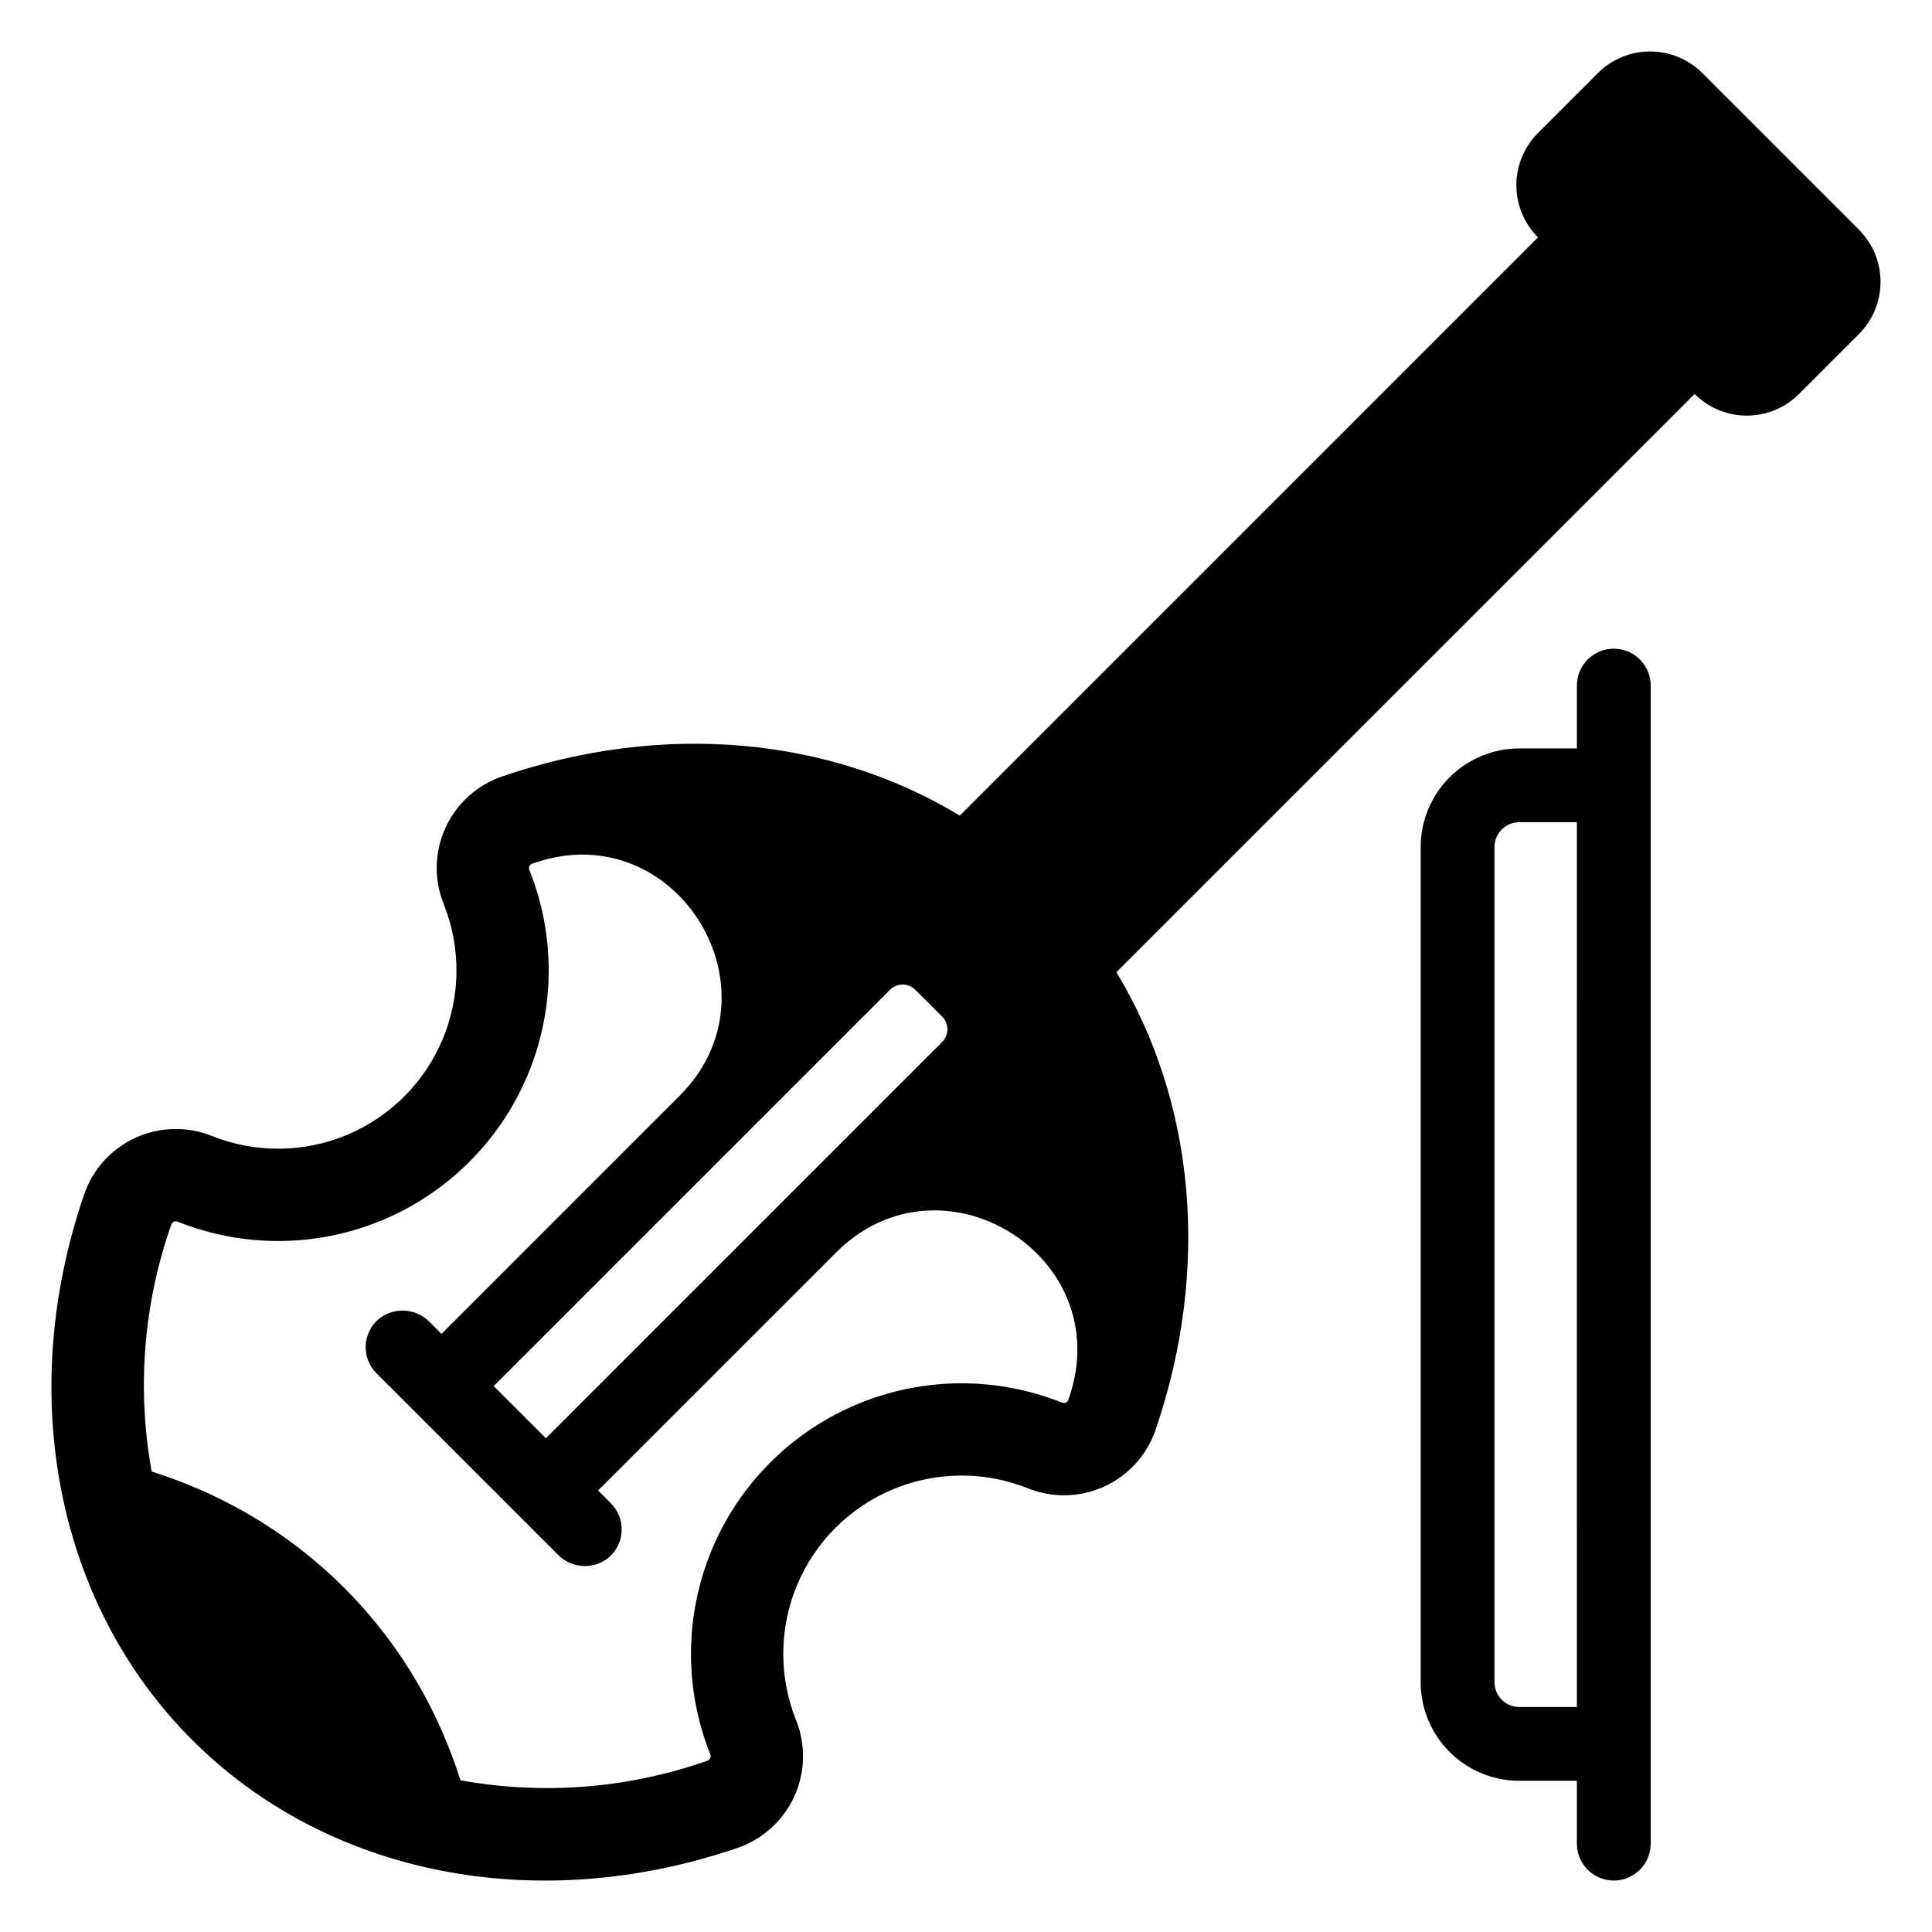
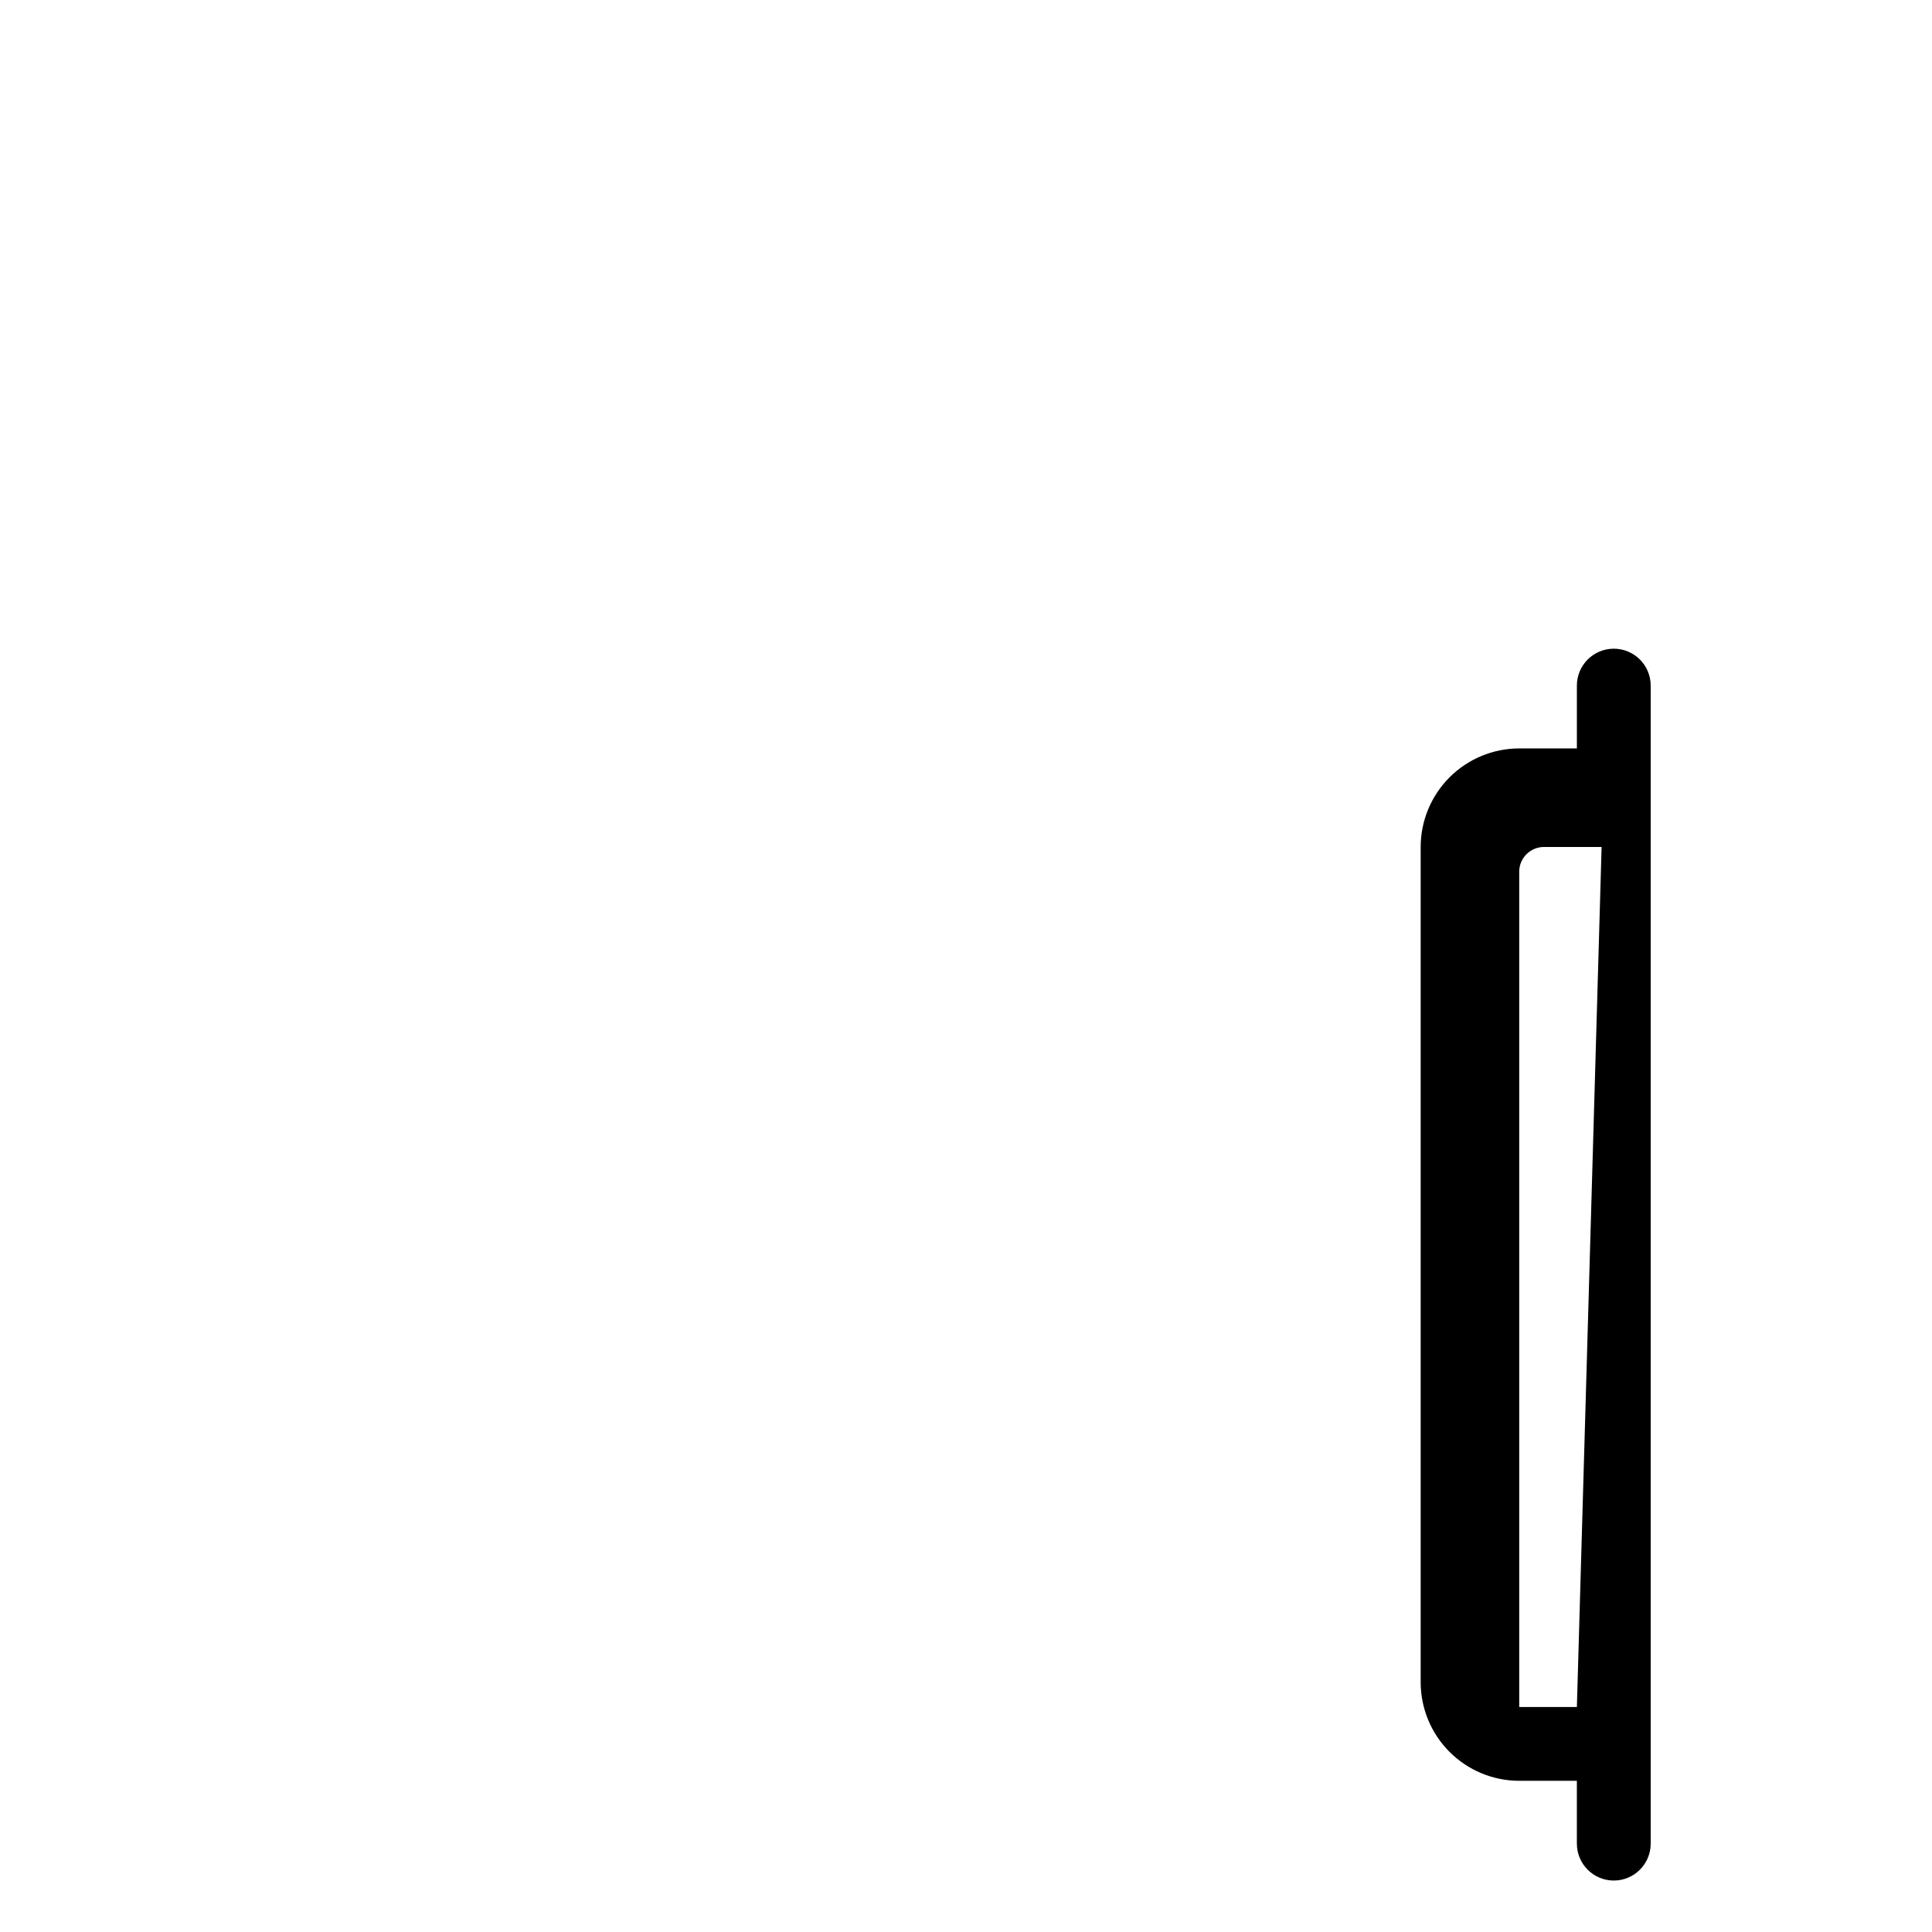
<svg xmlns="http://www.w3.org/2000/svg" fill="#000000" width="800px" height="800px" version="1.1" viewBox="144 144 512 512">
  <g>
-     <path d="m636.63 204.86-41.496-41.492c-3.668-3.672-8.645-5.734-13.836-5.734-5.191 0-10.168 2.062-13.836 5.734l-15.875 15.875c-3.672 3.668-5.731 8.645-5.731 13.832s2.059 10.16 5.731 13.832l-153.23 153.24c-34.316-20.816-78.469-25.031-121.27-10.387h0.004c-6.656 2.273-12.086 7.184-15.02 13.574-2.934 6.394-3.113 13.711-0.496 20.242 4.617 11.52 4.519 24.391-0.273 35.84-4.793 11.445-13.898 20.547-25.344 25.34-11.449 4.793-24.324 4.887-35.84 0.27-6.535-2.613-13.852-2.43-20.246 0.504-6.391 2.934-11.301 8.363-13.582 15.02-18.215 53.281-7.25 108.66 28.621 144.54 35.871 35.871 91.254 46.836 144.54 28.621 6.656-2.281 12.086-7.188 15.02-13.582 2.934-6.394 3.117-13.711 0.504-20.242l-0.012-0.012h0.004c-4.613-11.52-4.516-24.391 0.277-35.836 4.797-11.445 13.898-20.547 25.344-25.34 11.449-4.793 24.32-4.891 35.836-0.273 6.531 2.617 13.848 2.438 20.242-0.492 6.391-2.934 11.301-8.363 13.574-15.02 14.645-42.797 10.426-86.949-10.387-121.27l153.24-153.23c3.668 3.668 8.641 5.727 13.832 5.727 5.188 0 10.16-2.059 13.828-5.727l15.879-15.879c3.668-3.668 5.731-8.645 5.731-13.836 0-5.188-2.062-10.168-5.731-13.836zm-250.04 201.46 7.082 7.082c0.898 0.895 1.398 2.109 1.398 3.375 0 1.266-0.5 2.481-1.398 3.375l-105.01 105.01-13.832-13.832 105.01-105.01c0.895-0.895 2.106-1.398 3.371-1.398s2.481 0.504 3.375 1.398zm40.852 107.68c-0.117 0.332-0.227 0.676-0.344 1.008-0.102 0.312-0.332 0.566-0.637 0.695-0.301 0.141-0.648 0.152-0.957 0.031-17.477-7.004-37.008-6.856-54.375 0.414-17.367 7.273-31.176 21.082-38.449 38.449-7.269 17.367-7.422 36.898-0.418 54.375 0.129 0.309 0.117 0.66-0.039 0.957-0.125 0.305-0.375 0.539-0.684 0.648-21.012 7.402-43.59 9.199-65.508 5.211-1.016-3.18-2.144-6.312-3.383-9.398h-0.004c-6.242-15.578-15.57-29.734-27.426-41.613-11.879-11.855-26.035-21.184-41.613-27.426-3.09-1.242-6.227-2.371-9.41-3.383v-0.004c-3.977-21.918-2.18-44.496 5.223-65.508 0.25-0.637 0.965-0.957 1.605-0.723 17.477 7.004 37.008 6.856 54.375-0.418 17.367-7.273 31.176-21.082 38.449-38.449 7.269-17.367 7.422-36.898 0.418-54.375-0.125-0.309-0.113-0.656 0.027-0.957 0.125-0.305 0.379-0.539 0.695-0.637 0.332-0.117 0.676-0.227 1.008-0.344 37.309-12.441 65.91 34.031 38.102 61.84l-63.094 63.102-3.16-3.16v0.004c-3.656-3.746-9.582-4.043-13.598-0.684-2.035 1.781-3.242 4.328-3.336 7.035-0.09 2.707 0.945 5.328 2.859 7.246l48.055 48.047c3.648 3.754 9.574 4.059 13.59 0.695 2.035-1.781 3.246-4.332 3.336-7.035 0.09-2.707-0.945-5.332-2.859-7.246l-3.394-3.402 63.102-63.094c27.812-27.809 74.285 0.793 61.844 38.098z" />
-     <path d="m571.67 315.91c-5.402 0-9.781 4.379-9.781 9.781v16.645l-15.281 0.004c-6.926 0.008-13.562 2.762-18.461 7.656-4.894 4.898-7.648 11.535-7.656 18.461v221.36c0.008 6.922 2.762 13.562 7.656 18.457 4.898 4.898 11.535 7.652 18.461 7.66h15.277v16.645l0.004 0.004c0 5.398 4.379 9.781 9.781 9.781s9.781-4.383 9.781-9.781v-306.89c0-5.402-4.379-9.781-9.781-9.781zm-9.781 280.46h-15.281c-3.617-0.004-6.551-2.938-6.555-6.555v-221.36c0.004-3.617 2.938-6.551 6.555-6.555h15.277z" />
+     <path d="m571.67 315.91c-5.402 0-9.781 4.379-9.781 9.781v16.645l-15.281 0.004c-6.926 0.008-13.562 2.762-18.461 7.656-4.894 4.898-7.648 11.535-7.656 18.461v221.36c0.008 6.922 2.762 13.562 7.656 18.457 4.898 4.898 11.535 7.652 18.461 7.66h15.277v16.645l0.004 0.004c0 5.398 4.379 9.781 9.781 9.781s9.781-4.383 9.781-9.781v-306.89c0-5.402-4.379-9.781-9.781-9.781zm-9.781 280.46h-15.281v-221.36c0.004-3.617 2.938-6.551 6.555-6.555h15.277z" />
  </g>
</svg>